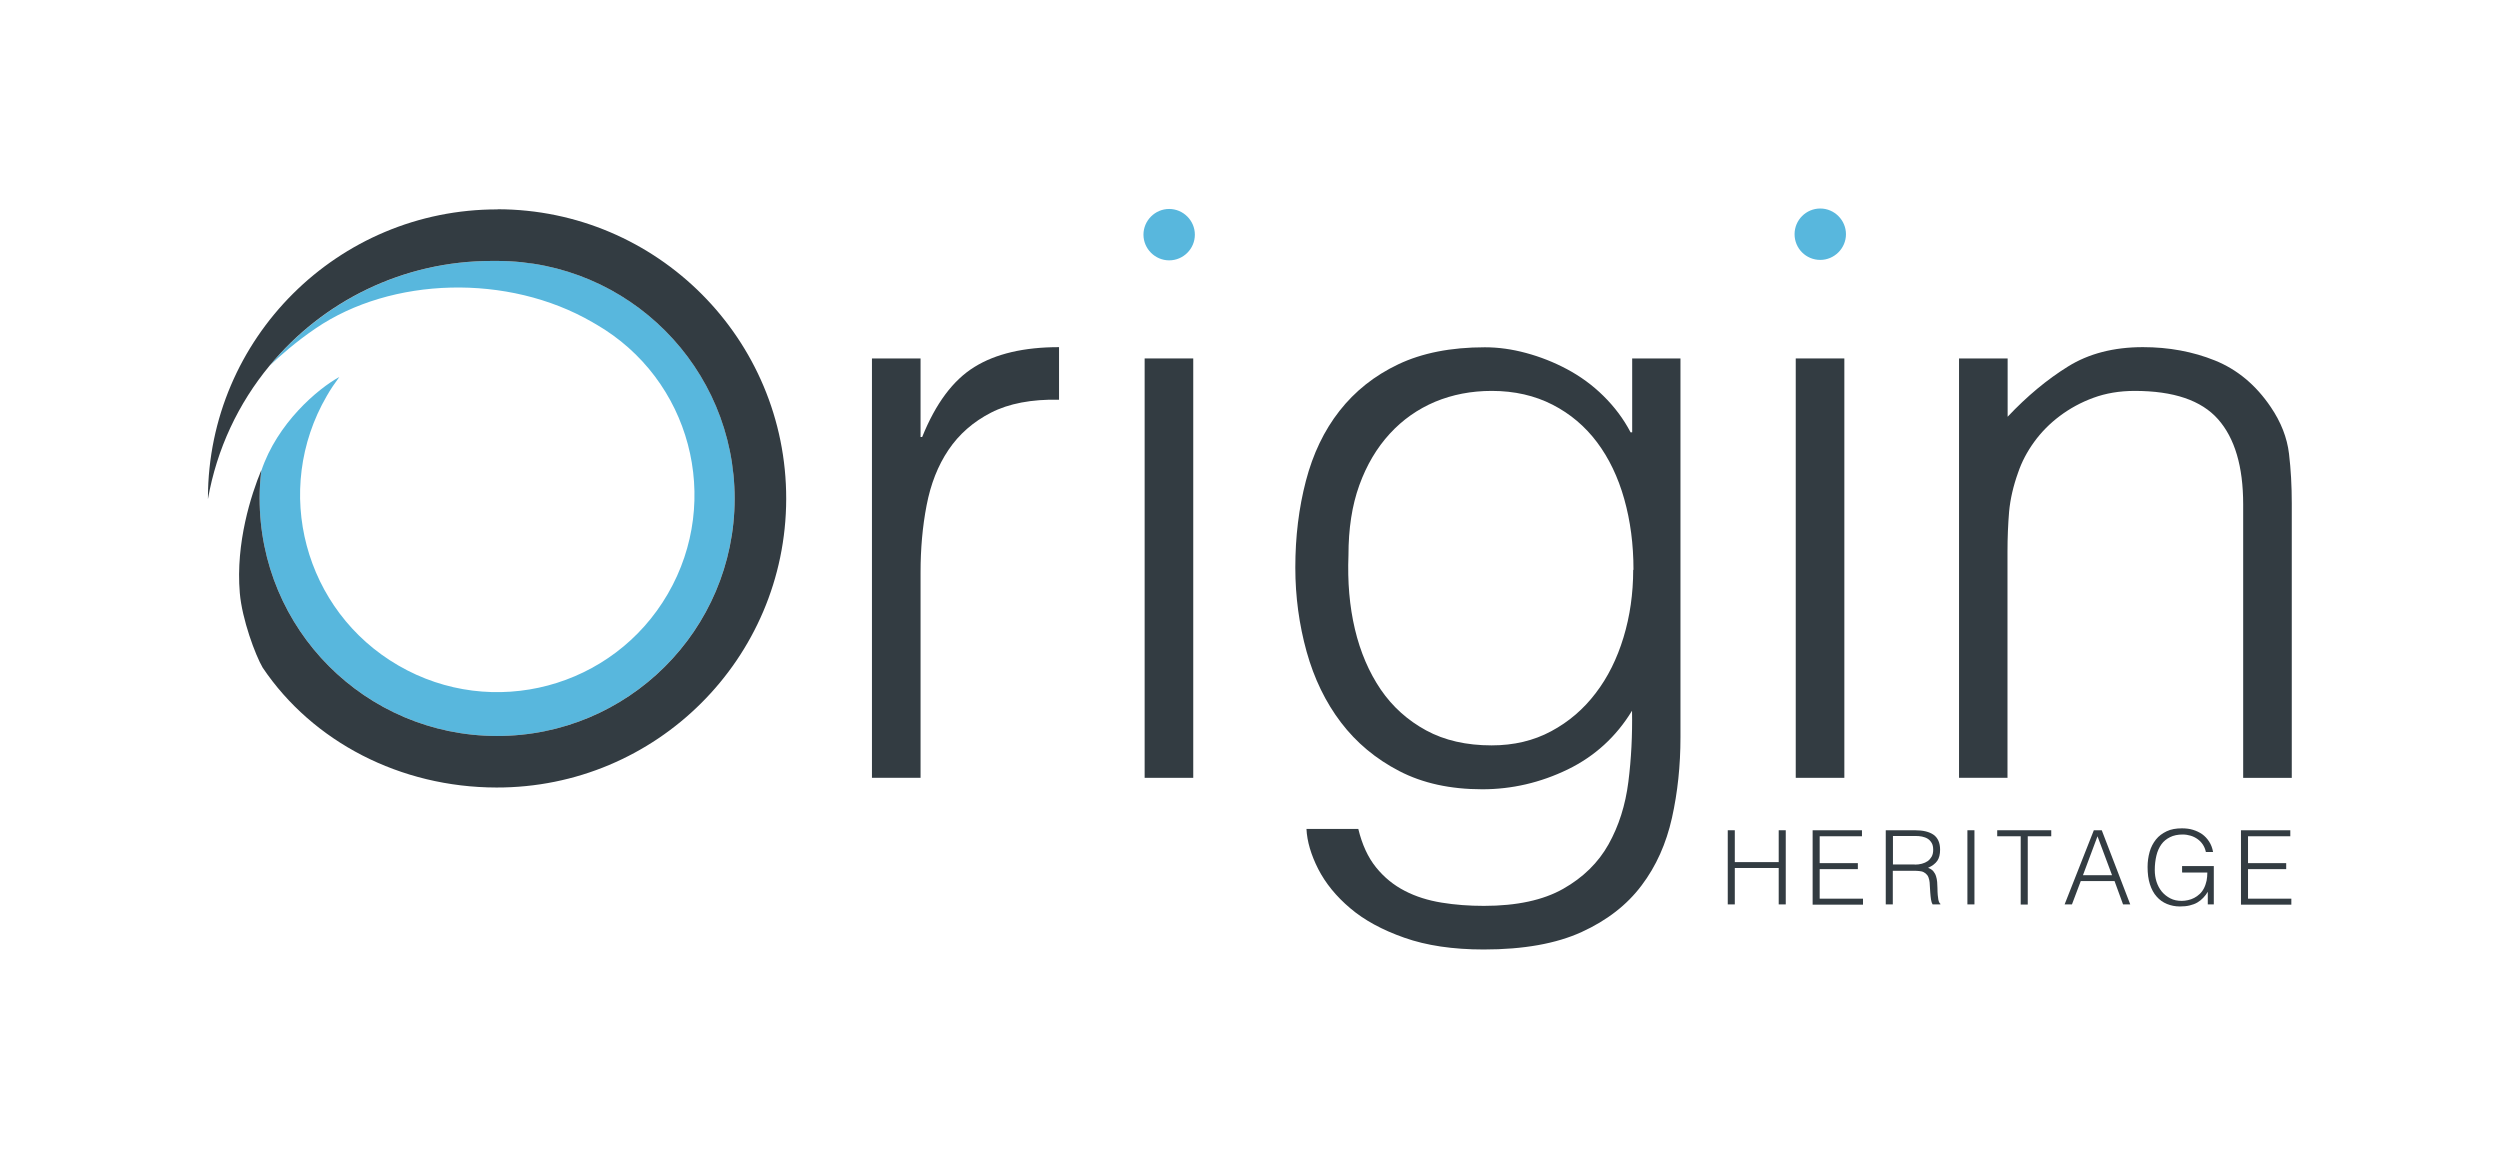
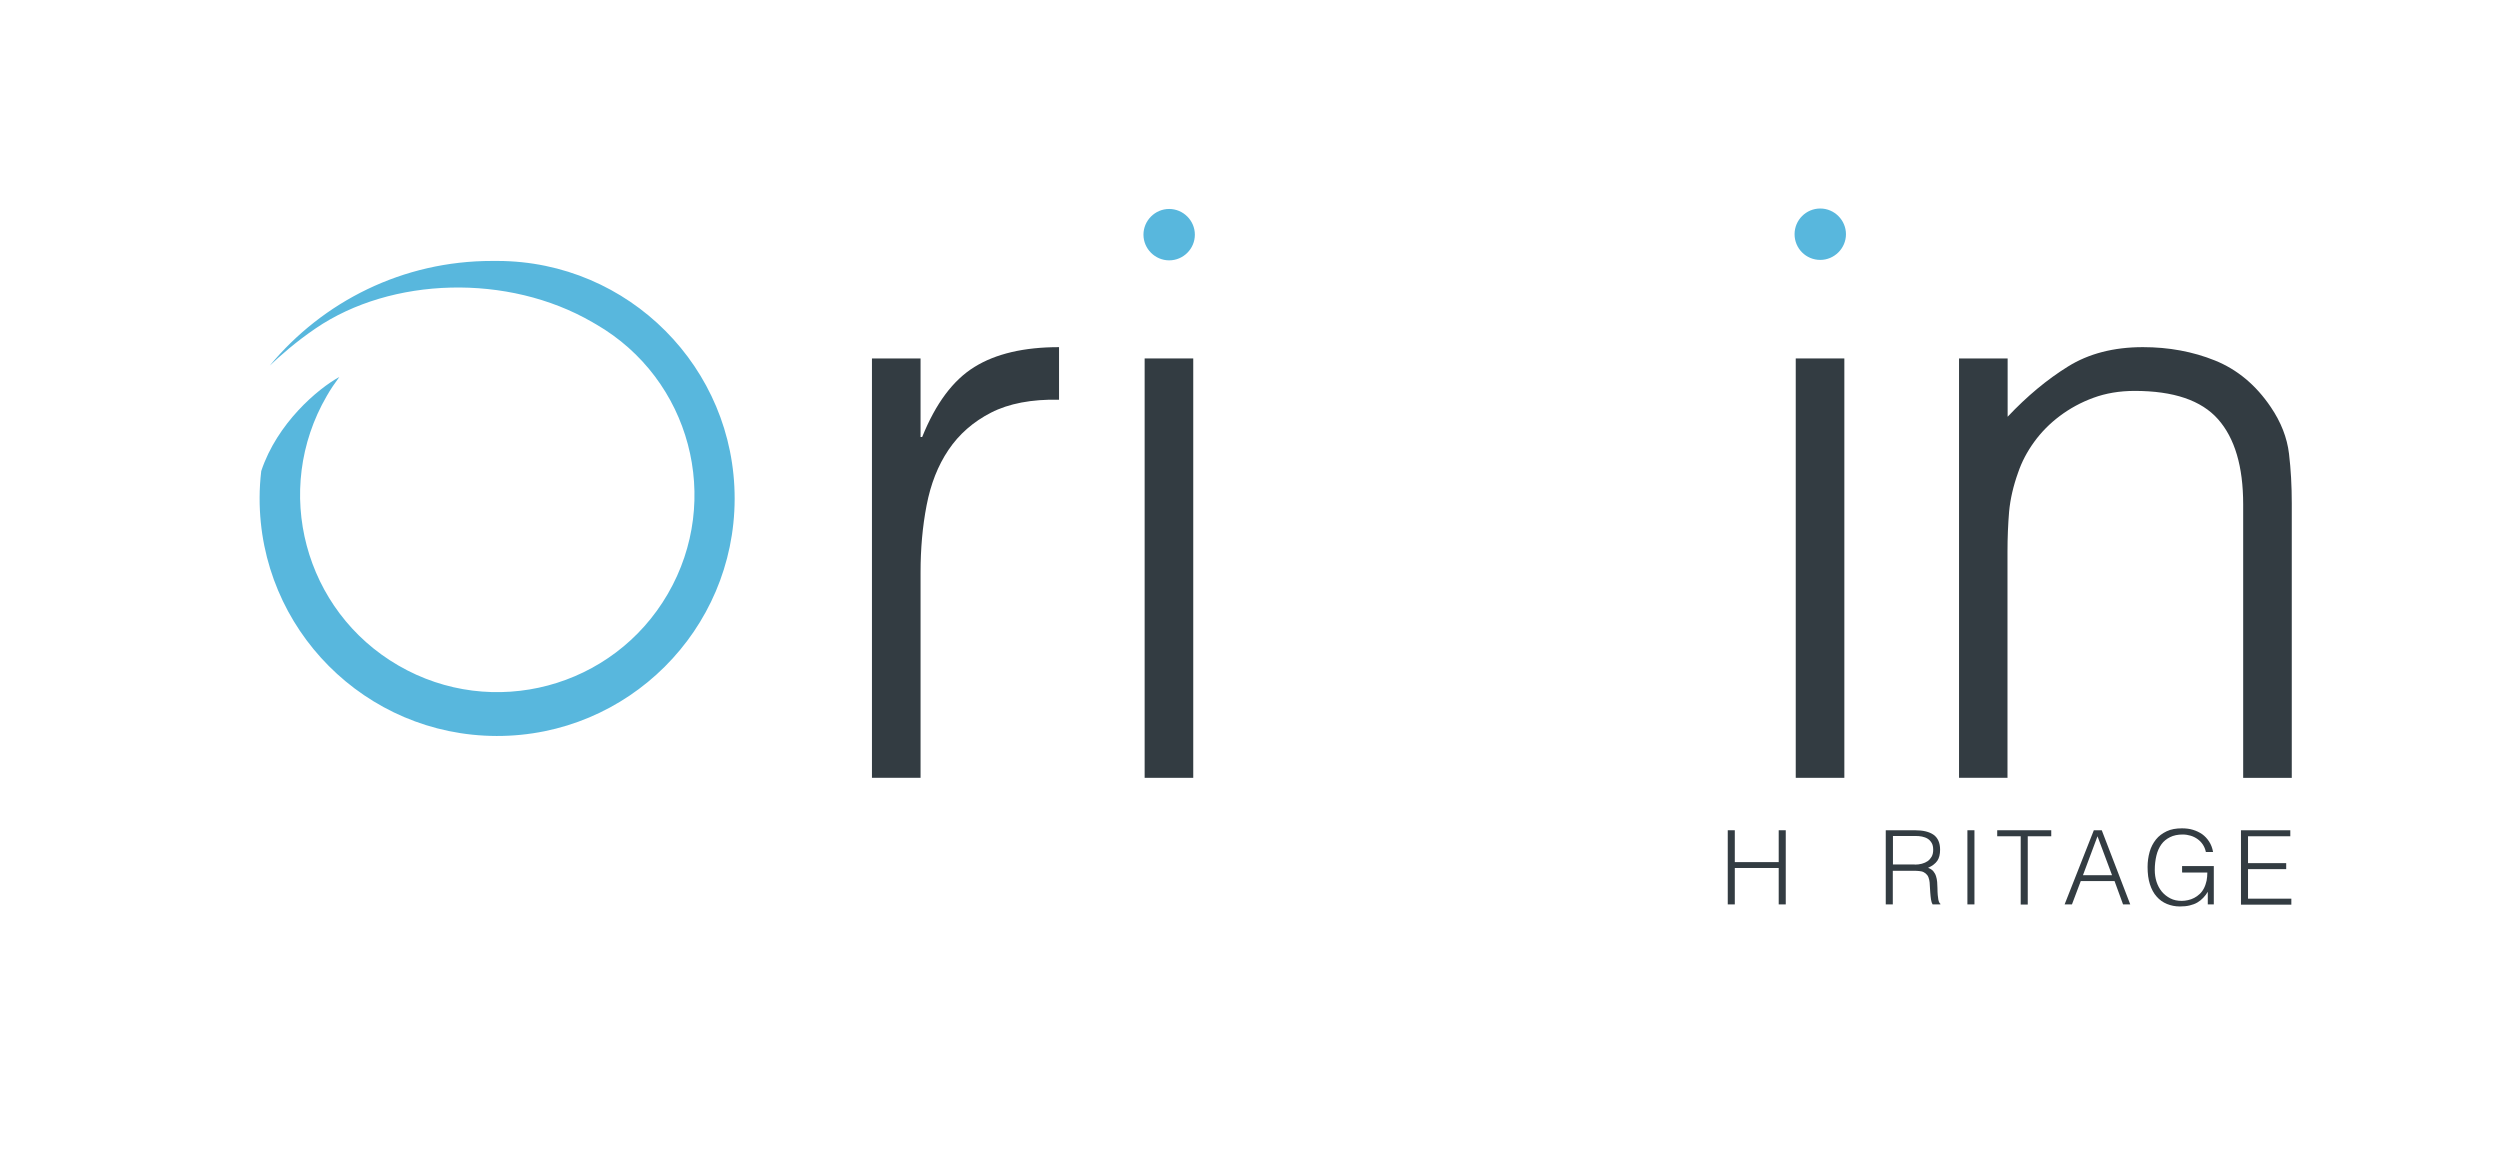
<svg xmlns="http://www.w3.org/2000/svg" id="Layer_2" viewBox="0 0 170.25 78.83">
  <defs>
    <style>.cls-1{fill:none;}.cls-2{fill:#333c42;}.cls-3{fill:#58b7dd;}</style>
  </defs>
  <g id="Type">
    <g>
      <g>
        <g>
          <path class="cls-2" d="M62.69,52.97h-3.31V24.41h3.31v5.35h.11c.92-2.28,2.1-3.87,3.56-4.77,1.45-.9,3.37-1.35,5.76-1.35v3.58c-1.87-.04-3.42,.26-4.63,.88-1.21,.62-2.18,1.47-2.9,2.54-.72,1.07-1.21,2.32-1.49,3.78-.28,1.45-.41,2.97-.41,4.55v14Z" />
-           <path class="cls-2" d="M111.13,24.41h3.31v25.8c0,1.91-.19,3.74-.58,5.49-.39,1.74-1.07,3.28-2.07,4.6-.99,1.32-2.35,2.38-4.08,3.17-1.73,.79-3.95,1.19-6.67,1.19-2.1,0-3.9-.27-5.4-.8-1.51-.53-2.74-1.2-3.69-2.01-.96-.81-1.68-1.7-2.18-2.67-.49-.97-.76-1.88-.8-2.73h3.53c.26,1.07,.66,1.94,1.21,2.62,.55,.68,1.2,1.21,1.96,1.6,.75,.39,1.59,.65,2.51,.8,.92,.15,1.87,.22,2.87,.22,2.24,0,4.04-.39,5.4-1.16,1.36-.77,2.39-1.78,3.09-3.03,.7-1.25,1.15-2.67,1.35-4.25,.2-1.58,.28-3.2,.25-4.85-1.07,1.76-2.53,3.1-4.38,4-1.86,.9-3.8,1.35-5.82,1.35-2.17,0-4.05-.41-5.65-1.24-1.6-.83-2.92-1.93-3.97-3.31-1.05-1.38-1.83-2.99-2.34-4.82-.51-1.84-.77-3.75-.77-5.73,0-2.1,.24-4.06,.72-5.9,.48-1.84,1.24-3.43,2.29-4.77,1.05-1.34,2.38-2.4,4-3.17,1.62-.77,3.58-1.16,5.9-1.16,.92,0,1.85,.13,2.81,.39,.96,.26,1.88,.62,2.78,1.1,.9,.48,1.73,1.08,2.48,1.82,.75,.74,1.37,1.56,1.85,2.48h.11v-5.02Zm.11,14.39c0-1.73-.21-3.33-.63-4.82-.42-1.49-1.04-2.78-1.85-3.86-.81-1.08-1.82-1.94-3.03-2.56-1.21-.62-2.59-.94-4.14-.94-1.4,0-2.68,.25-3.86,.74-1.18,.5-2.21,1.22-3.09,2.18-.88,.96-1.57,2.12-2.07,3.5-.5,1.38-.74,2.97-.74,4.77-.07,1.8,.07,3.48,.44,5.04,.37,1.56,.96,2.93,1.76,4.11,.81,1.18,1.84,2.1,3.09,2.78,1.25,.68,2.74,1.02,4.46,1.02,1.51,0,2.86-.32,4.05-.96,1.2-.64,2.21-1.51,3.03-2.59,.83-1.08,1.46-2.35,1.9-3.8,.44-1.45,.66-2.99,.66-4.6" />
          <rect class="cls-2" x="122.29" y="24.41" width="3.31" height="28.56" />
          <rect class="cls-2" x="77.95" y="24.41" width="3.31" height="28.56" />
          <path class="cls-2" d="M136.72,52.97h-3.31V24.41h3.31v3.97c1.32-1.4,2.69-2.54,4.11-3.42,1.41-.88,3.12-1.32,5.1-1.32,1.76,0,3.4,.3,4.91,.91,1.51,.61,2.78,1.66,3.8,3.17,.7,1.03,1.11,2.09,1.24,3.17,.13,1.08,.19,2.21,.19,3.39v18.69h-3.31v-18.63c0-2.57-.57-4.5-1.71-5.79-1.14-1.29-3.03-1.93-5.68-1.93-1.03,0-1.97,.16-2.81,.47-.85,.31-1.61,.73-2.29,1.24-.68,.51-1.26,1.1-1.74,1.76-.48,.66-.85,1.36-1.1,2.1-.33,.92-.53,1.8-.61,2.65-.07,.85-.11,1.76-.11,2.76v15.38Z" />
          <path class="cls-3" d="M33.82,50.12c8.93,.02,16.19-7.21,16.21-16.14,.02-8.93-7.21-16.19-16.14-16.21-.1,0-.19,0-.29,0-.02,0-.05,0-.07,0-6.1-.01-11.55,2.77-15.16,7.13,.67-.64,1.76-1.61,3.13-2.54,5.15-3.51,13.1-3.75,18.84-.42,.02,0,.03,.02,.05,.03,.07,.04,.14,.08,.21,.12,6.42,3.72,8.6,11.94,4.88,18.35-3.72,6.42-11.94,8.6-18.35,4.88-6.42-3.72-8.6-11.94-4.88-18.35,.26-.46,.56-.89,.86-1.3-1.46,.8-4.24,3.15-5.32,6.41-.07,.6-.11,1.21-.11,1.83-.02,8.93,7.21,16.19,16.14,16.21" />
-           <path class="cls-2" d="M33.89,14.26c-10.88-.02-19.71,8.78-19.73,19.65,0,.03,0,.06,0,.08,.6-3.42,2.08-6.53,4.2-9.09,3.6-4.36,9.06-7.14,15.16-7.13,.03,0,.05,0,.07,0,.1,0,.19,0,.29,0,8.93,.02,16.16,7.27,16.15,16.21-.02,8.93-7.27,16.16-16.21,16.14-8.93-.02-16.16-7.27-16.14-16.21,0-.62,.04-1.23,.11-1.83,0-.02,0-.03,0-.05-.68,1.64-1.75,4.93-1.46,8.35,.15,1.79,1.06,4.24,1.56,5.09,3.4,5.05,9.37,8.15,15.92,8.16,10.88,.02,19.71-8.78,19.73-19.65,.02-10.88-8.78-19.71-19.65-19.73" />
          <path class="cls-3" d="M81.37,15.98c0,.97-.79,1.75-1.75,1.75s-1.75-.79-1.75-1.75,.79-1.75,1.75-1.75,1.75,.79,1.75,1.75" />
          <path class="cls-3" d="M123.96,17.7c-.97,0-1.75-.78-1.75-1.75s.79-1.75,1.75-1.75,1.75,.79,1.75,1.75-.79,1.75-1.75,1.75" />
        </g>
        <g>
          <path class="cls-2" d="M117.66,61.59v-5.05h.48v2.17h2.99v-2.17h.48v5.05h-.48v-2.48h-2.99v2.48h-.48Z" />
-           <path class="cls-2" d="M123.44,61.59v-5.05h3.36v.41h-2.88v1.83h2.6v.41h-2.6v2.01h2.95v.41h-3.43Z" />
          <path class="cls-2" d="M128.9,59.29v2.3h-.48v-5.05h1.98c.56,0,.98,.1,1.28,.31,.29,.21,.44,.55,.44,1.01,0,.32-.06,.57-.19,.76-.13,.19-.34,.35-.63,.48,.15,.05,.27,.13,.35,.22,.08,.1,.15,.21,.19,.34,.04,.13,.07,.26,.08,.4,.01,.14,.02,.28,.02,.41,0,.19,.01,.35,.02,.48s.03,.23,.04,.31,.04,.14,.06,.19c.02,.05,.05,.08,.08,.1v.04h-.53c-.05-.08-.09-.19-.11-.34-.02-.15-.04-.31-.05-.47-.01-.16-.02-.32-.03-.48,0-.15-.02-.28-.04-.38-.03-.14-.07-.24-.14-.33-.06-.08-.14-.14-.23-.19s-.19-.07-.3-.08c-.11-.01-.22-.02-.34-.02h-1.5Zm1.49-.41c.18,0,.34-.02,.49-.06,.15-.04,.28-.1,.4-.18,.11-.08,.2-.19,.27-.31,.07-.13,.1-.28,.1-.46,0-.19-.03-.34-.1-.46-.07-.12-.16-.22-.27-.29-.11-.07-.25-.12-.39-.15s-.3-.04-.46-.04h-1.52v1.94h1.49Z" />
          <path class="cls-2" d="M133.98,61.59v-5.05h.48v5.05h-.48Z" />
          <path class="cls-2" d="M136.01,56.54h3.68v.41h-1.6v4.65h-.48v-4.65h-1.6v-.41Z" />
          <path class="cls-2" d="M140.6,61.59l1.99-5.05h.54l1.94,5.05h-.49l-.58-1.59h-2.3l-.6,1.59h-.49Zm1.25-1.99h1.98l-.99-2.65-.99,2.65Z" />
          <path class="cls-2" d="M148.6,59.39v-.41h2.16v2.61h-.41v-.86c-.09,.15-.19,.29-.31,.41-.11,.12-.25,.23-.4,.32-.15,.09-.32,.15-.52,.2s-.42,.07-.67,.07c-.32,0-.61-.06-.88-.17-.27-.11-.51-.28-.7-.5-.2-.22-.35-.5-.46-.84-.11-.34-.16-.73-.16-1.18,0-.37,.05-.71,.14-1.03,.09-.32,.24-.6,.43-.84,.19-.24,.44-.42,.73-.56,.29-.14,.64-.2,1.04-.2,.27,0,.52,.03,.75,.1,.23,.07,.44,.17,.63,.3,.18,.13,.34,.3,.47,.5s.22,.43,.27,.71h-.49c-.04-.19-.11-.36-.21-.51-.1-.15-.22-.27-.36-.37-.14-.1-.3-.18-.47-.23-.17-.05-.35-.08-.54-.08-.33,0-.62,.06-.86,.18-.24,.12-.44,.28-.59,.49-.15,.21-.27,.47-.34,.77-.07,.3-.11,.62-.11,.98,0,.28,.04,.55,.12,.8,.08,.25,.2,.47,.36,.67,.16,.19,.35,.34,.58,.46s.49,.17,.78,.17c.14,0,.28-.02,.42-.05s.29-.08,.42-.15c.14-.07,.26-.16,.38-.27s.22-.25,.3-.41c.08-.16,.13-.33,.17-.5,.03-.17,.05-.36,.05-.55h-1.71Z" />
          <path class="cls-2" d="M152.61,61.59v-5.05h3.36v.41h-2.88v1.83h2.6v.41h-2.6v2.01h2.95v.41h-3.43Z" />
        </g>
      </g>
      <rect class="cls-1" width="170.25" height="78.83" />
    </g>
  </g>
</svg>